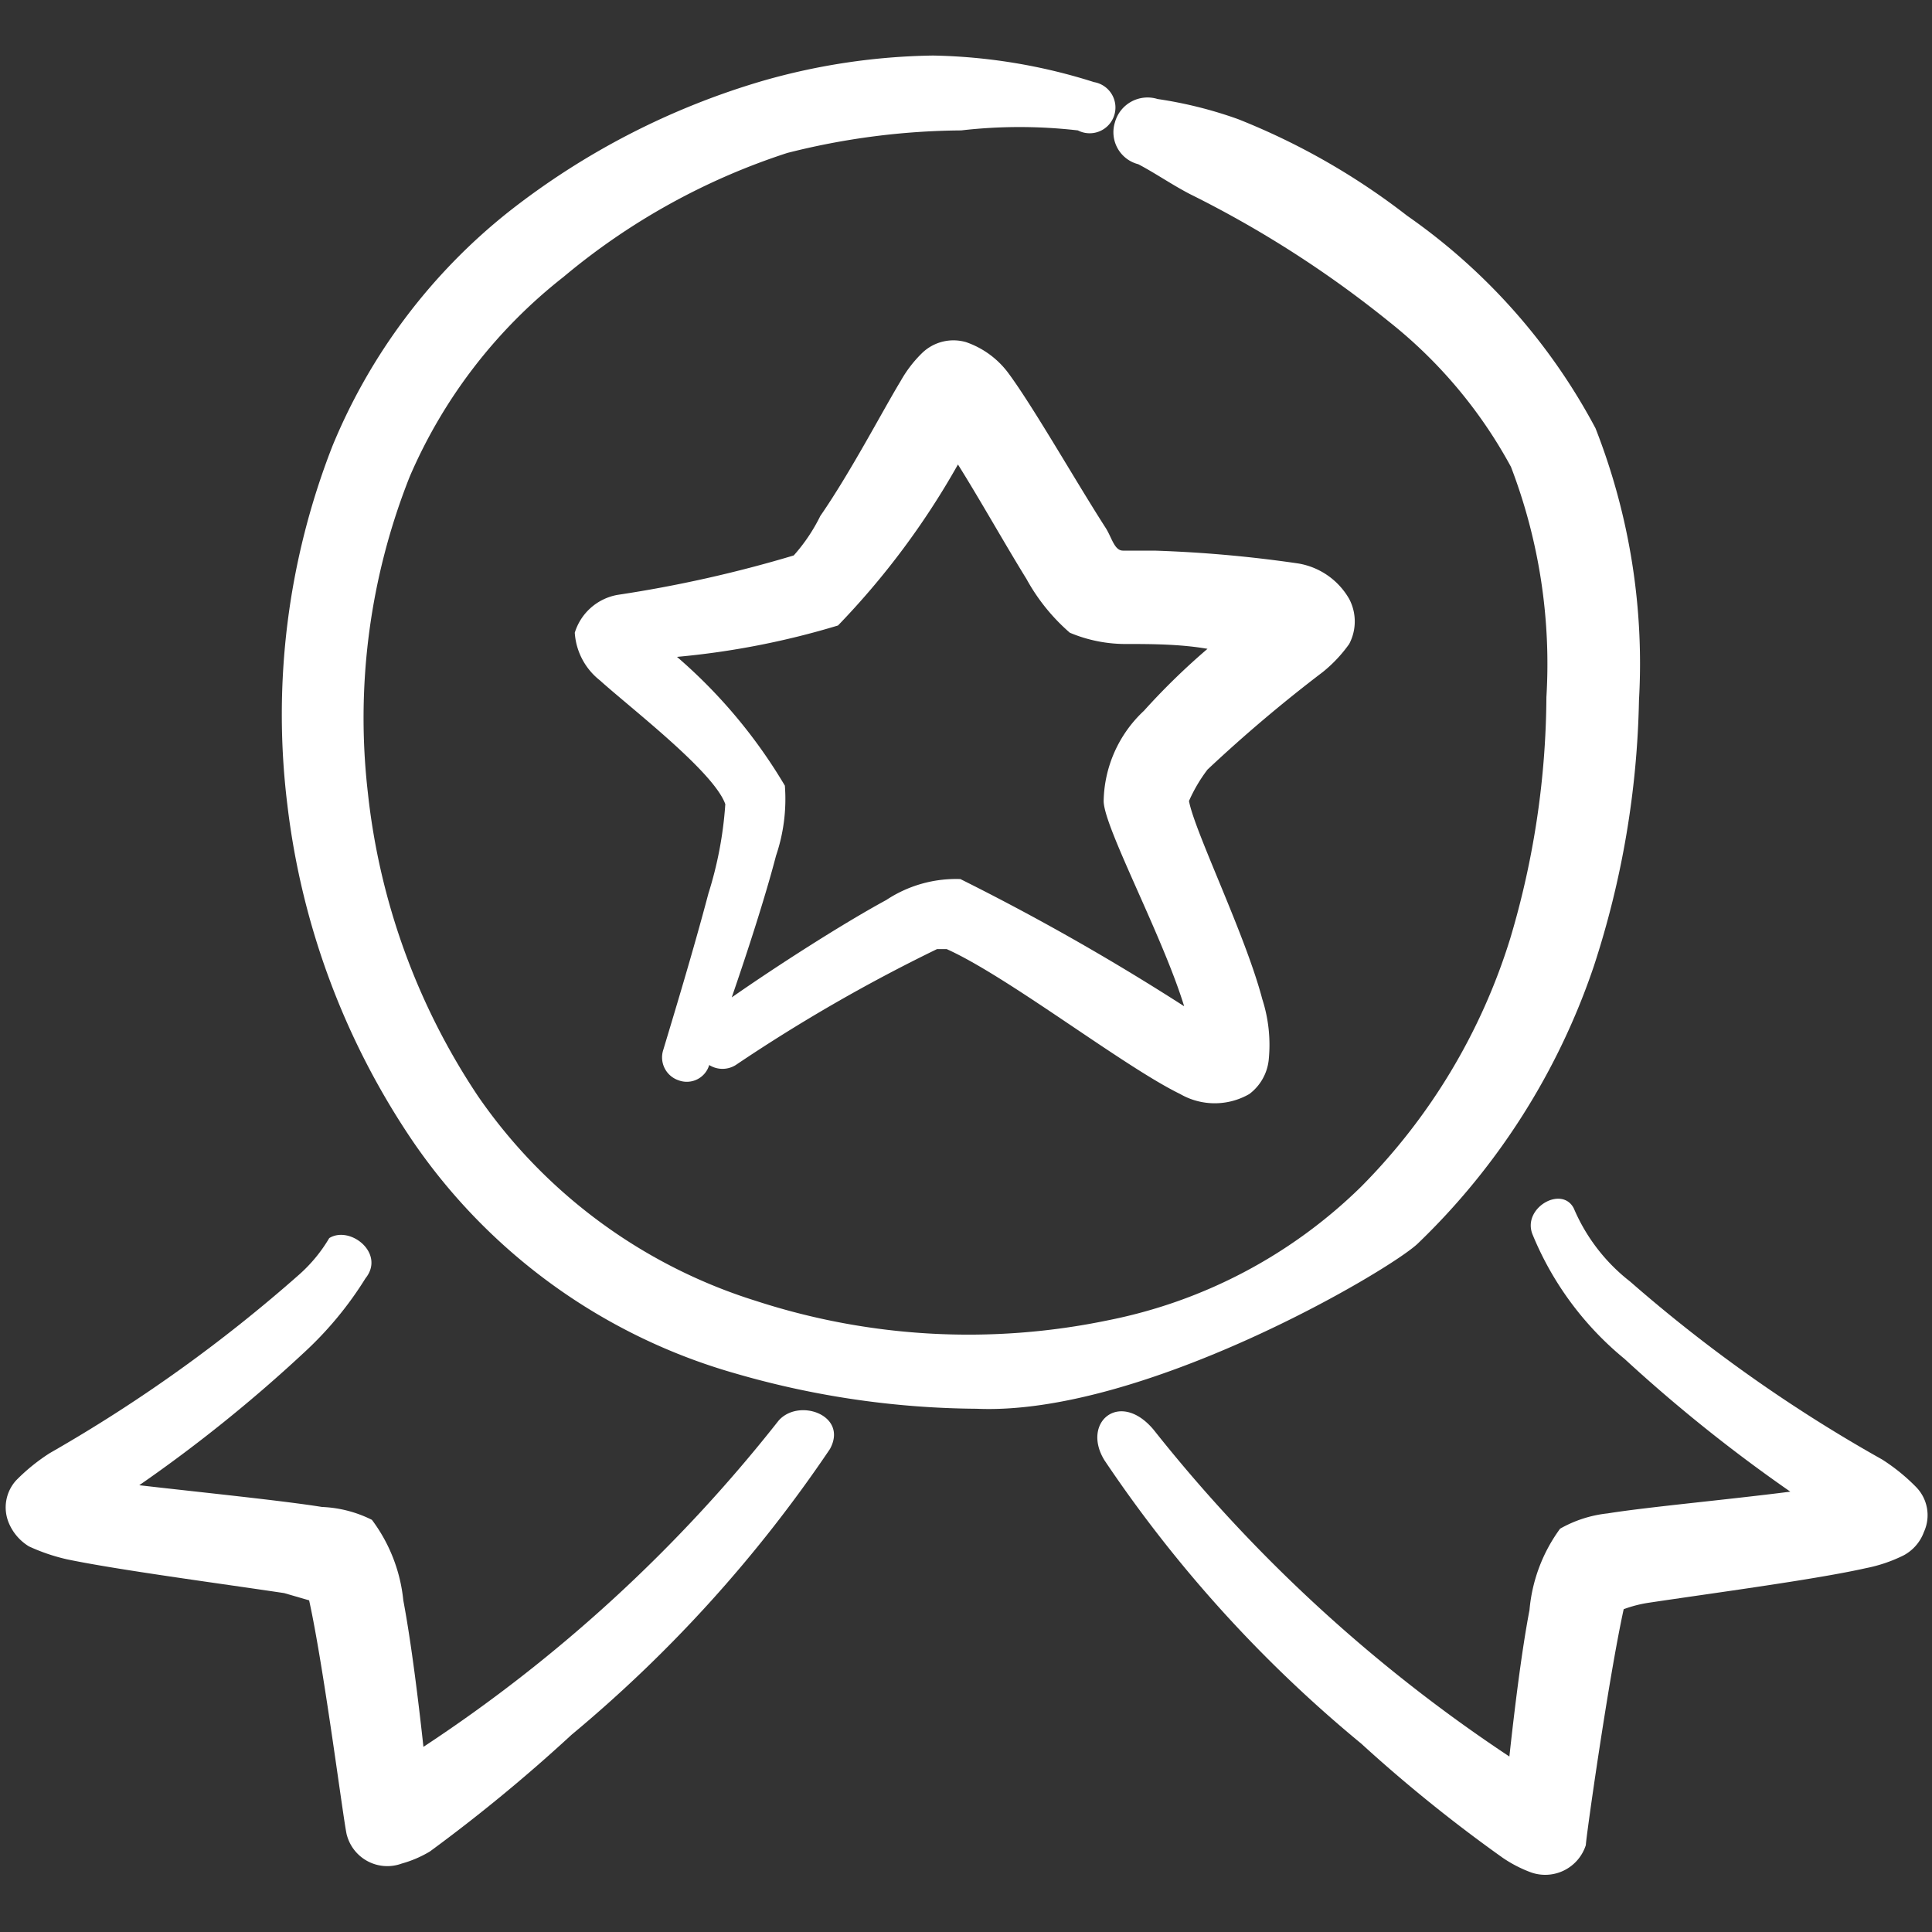
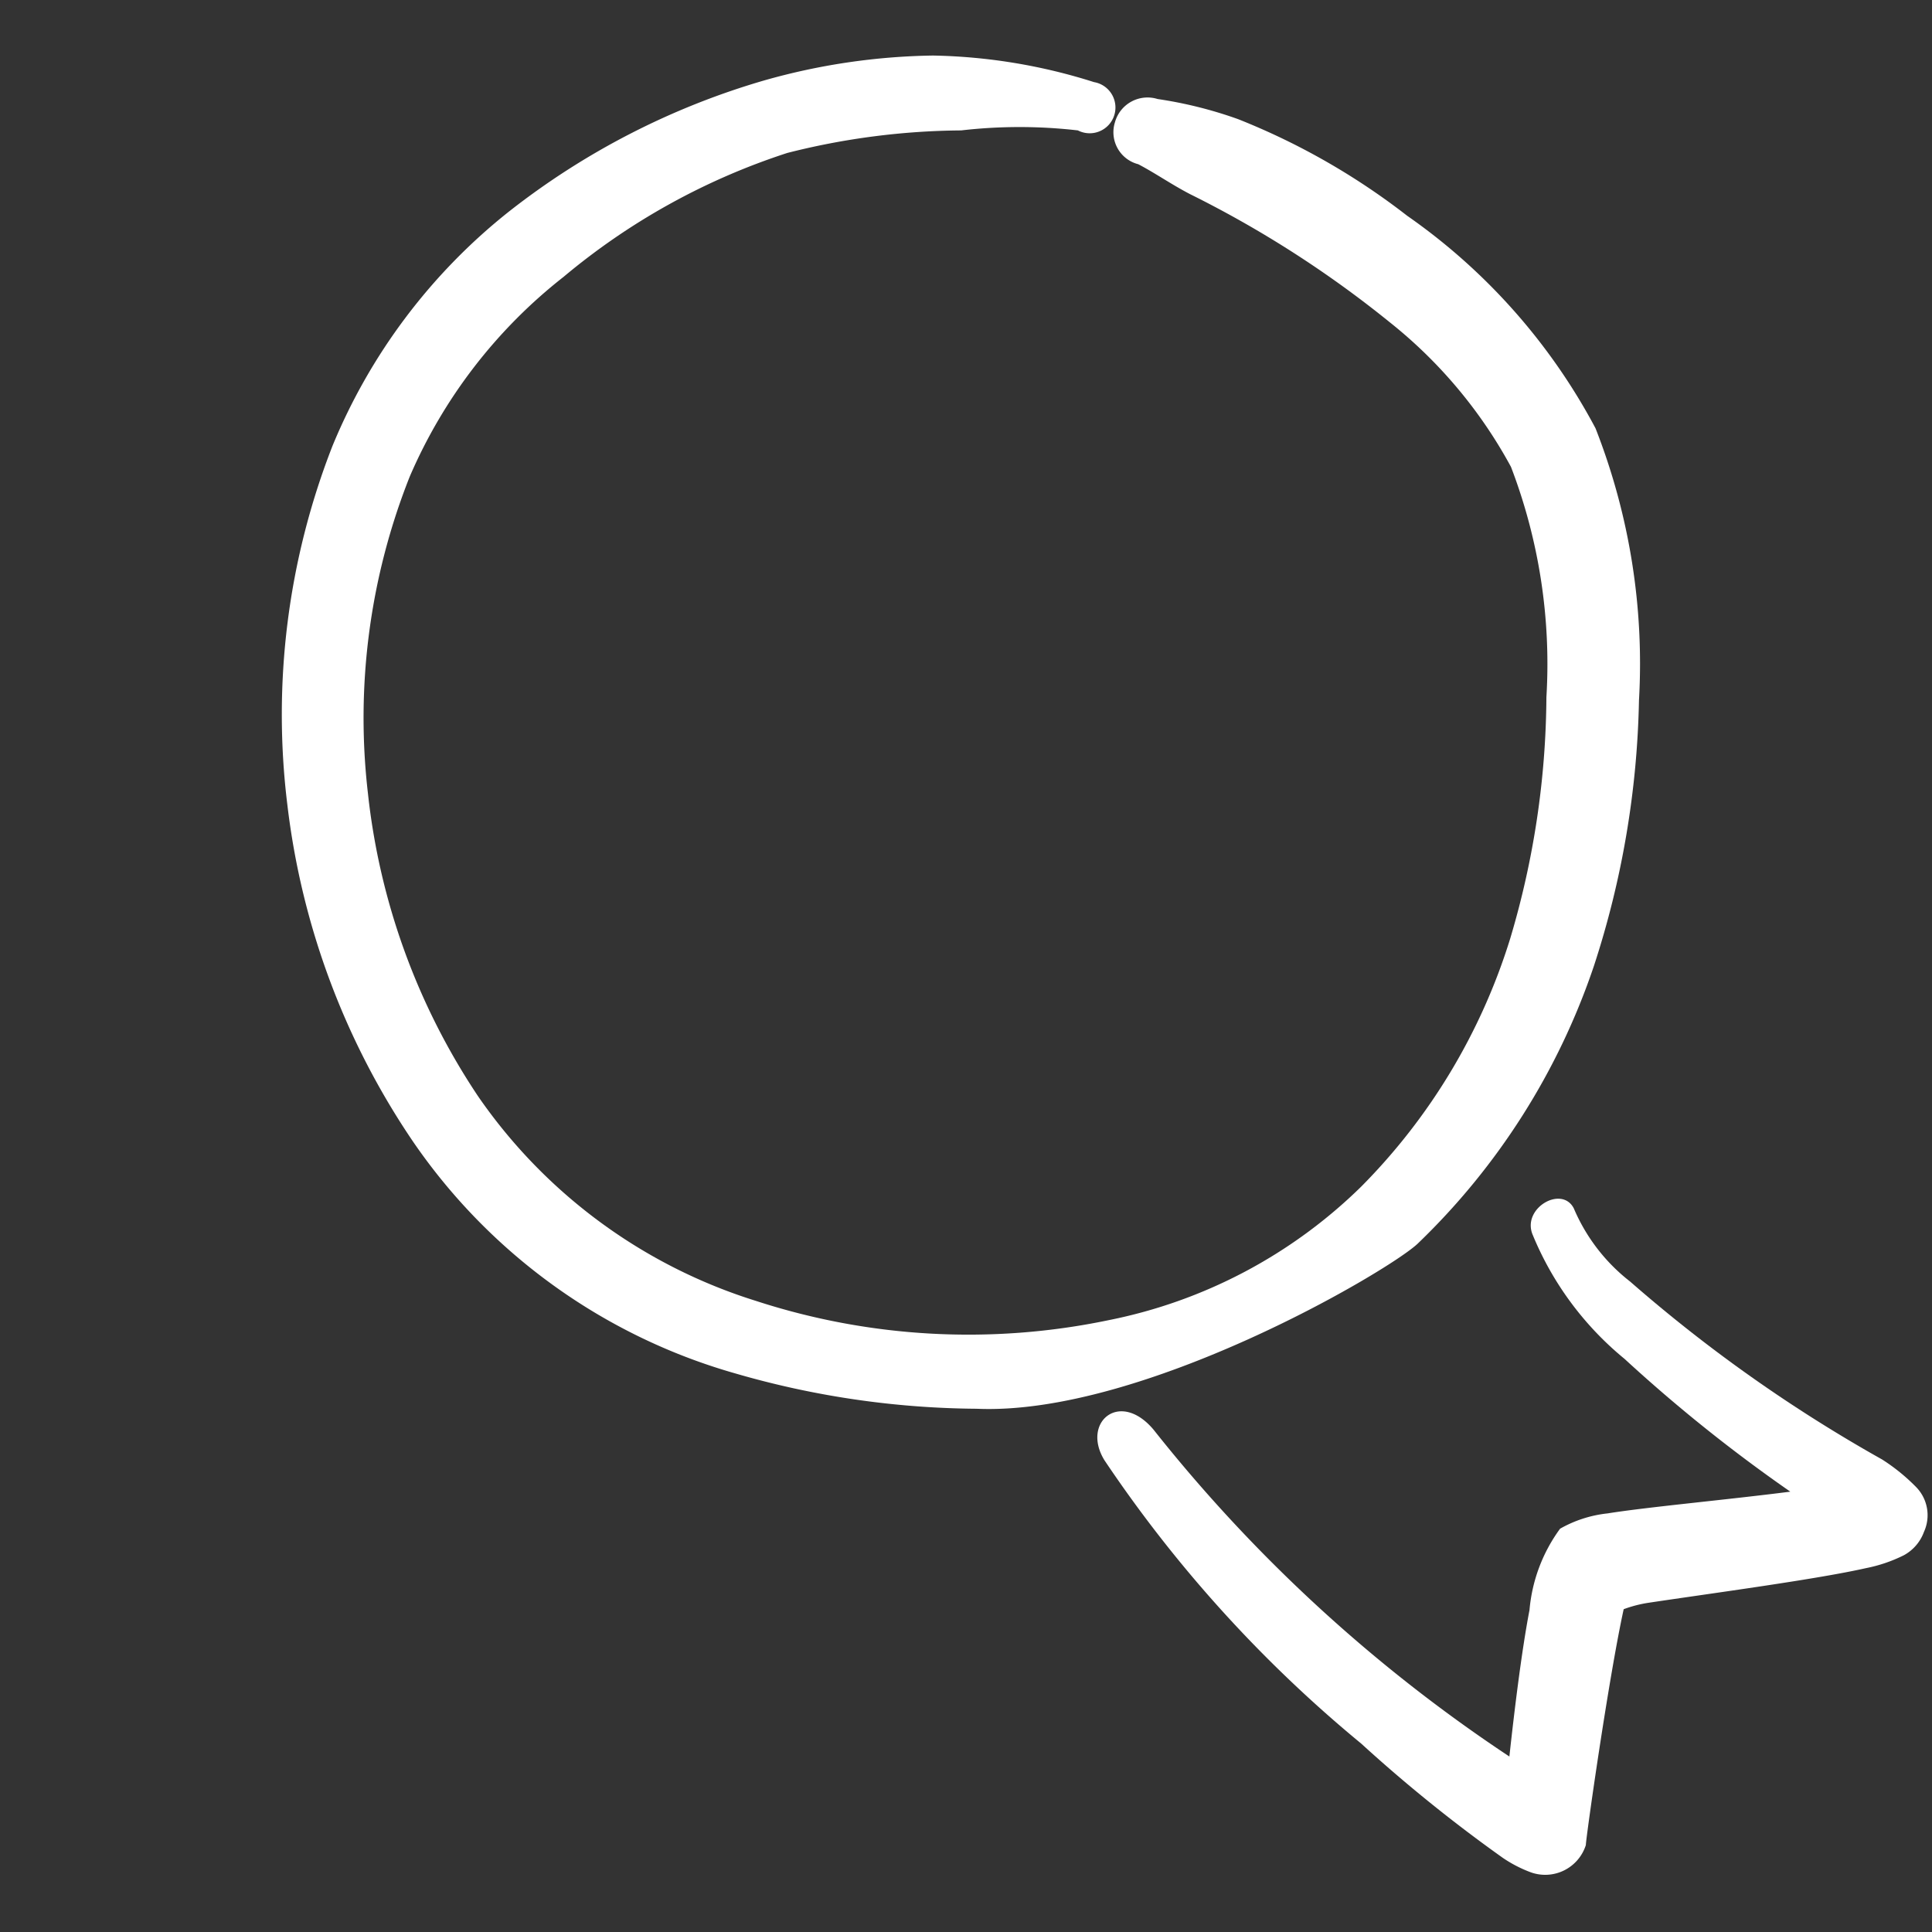
<svg xmlns="http://www.w3.org/2000/svg" viewBox="0 0 24 24" id="Award-Medal-Star--Streamline-Freehand.svg" height="24" width="24">
  <rect x="0" y="0" width="24" height="24" fill="#333333" stroke="none" />
  <desc>Award Medal Star Streamline Icon: https://streamlinehq.com</desc>
  <g>
-     <path d="M16.43 8.35a1.74 1.74 0 0 0 0.33 -0.35 0.6 0.6 0 0 0 0 -0.56 0.9 0.9 0 0 0 -0.63 -0.44 15.83 15.83 0 0 0 -1.79 -0.16l-0.39 0c-0.11 0 -0.14 -0.17 -0.22 -0.29 -0.36 -0.56 -0.89 -1.49 -1.2 -1.91a1.1 1.1 0 0 0 -0.53 -0.39 0.56 0.56 0 0 0 -0.55 0.14 1.53 1.53 0 0 0 -0.26 0.34c-0.23 0.38 -0.62 1.13 -1 1.68a2.18 2.18 0 0 1 -0.33 0.49 15.77 15.77 0 0 1 -2.19 0.49 0.68 0.68 0 0 0 -0.53 0.47 0.82 0.82 0 0 0 0.31 0.59c0.4 0.36 1.42 1.14 1.56 1.54a4.74 4.74 0 0 1 -0.21 1.11c-0.19 0.72 -0.44 1.54 -0.56 1.94a0.3 0.3 0 0 0 0.19 0.38 0.29 0.29 0 0 0 0.38 -0.19 0.31 0.31 0 0 0 0.33 0 20.49 20.49 0 0 1 2.5 -1.44l0.12 0c0.76 0.34 2.2 1.46 2.9 1.8a0.86 0.86 0 0 0 0.86 0 0.61 0.61 0 0 0 0.24 -0.42 1.85 1.85 0 0 0 -0.08 -0.76c-0.21 -0.8 -0.84 -2.08 -0.91 -2.46a1.93 1.93 0 0 1 0.23 -0.39 18 18 0 0 1 1.43 -1.21Zm-2.22 0.48a1.57 1.57 0 0 0 -0.5 1.12c0 0.32 0.73 1.67 1 2.55a29.3 29.3 0 0 0 -2.78 -1.58 1.57 1.57 0 0 0 -0.92 0.26c-0.57 0.31 -1.39 0.84 -1.92 1.21 0.2 -0.58 0.42 -1.26 0.55 -1.76a2.19 2.19 0 0 0 0.11 -0.87 6.44 6.44 0 0 0 -1.34 -1.6 10 10 0 0 0 2 -0.39 9.76 9.76 0 0 0 1.49 -2c0.27 0.43 0.59 1 0.85 1.42a2.43 2.43 0 0 0 0.54 0.67A1.79 1.79 0 0 0 14 8c0.28 0 0.66 0 1 0.06a8.51 8.51 0 0 0 -0.79 0.77Z" fill="#ffffff" fill-rule="evenodd" stroke-width="1" />
    <g>
      <path d="M17.61 15.45A8.59 8.59 0 0 0 19.8 12a11.29 11.29 0 0 0 0.56 -3.3 8 8 0 0 0 -0.54 -3.38 7.51 7.51 0 0 0 -2.34 -2.64 8.58 8.58 0 0 0 -2.1 -1.2 5.22 5.22 0 0 0 -1 -0.25 0.42 0.42 0 0 0 -0.53 0.29 0.41 0.41 0 0 0 0.29 0.52c0.21 0.11 0.41 0.25 0.64 0.37A13.42 13.42 0 0 1 17.26 4a5.86 5.86 0 0 1 1.51 1.8 6.84 6.84 0 0 1 0.44 2.86 10.67 10.67 0 0 1 -0.45 3 7.53 7.53 0 0 1 -1.85 3.08 6.21 6.21 0 0 1 -3.14 1.66 8.52 8.52 0 0 1 -4.38 -0.24 6.57 6.57 0 0 1 -3.45 -2.54 8.39 8.39 0 0 1 -1.37 -3.77 8.12 8.12 0 0 1 0.52 -3.93A6.33 6.33 0 0 1 7 3.44 8.33 8.33 0 0 1 9.78 1.9a9 9 0 0 1 2.16 -0.28 6.32 6.32 0 0 1 1.45 0 0.32 0.32 0 1 0 0.2 -0.6 7 7 0 0 0 -2 -0.33 8.06 8.06 0 0 0 -2.1 0.31 9.36 9.36 0 0 0 -3.17 1.63 7.23 7.23 0 0 0 -2.19 2.91A9.16 9.16 0 0 0 3.57 10a9.41 9.41 0 0 0 1.56 4.18 7.26 7.26 0 0 0 4 2.88 11 11 0 0 0 3 0.44c2.06 0.09 5.12 -1.71 5.48 -2.05Z" fill="#ffffff" fill-rule="evenodd" stroke-width="1" />
      <path d="M23.8 18.47a2.39 2.39 0 0 0 -0.42 -0.34 18.52 18.52 0 0 1 -3.13 -2.21 2.28 2.28 0 0 1 -0.7 -0.91c-0.15 -0.29 -0.65 0 -0.51 0.33a3.92 3.92 0 0 0 1.14 1.54 19.3 19.3 0 0 0 2.06 1.65c-0.78 0.1 -1.77 0.19 -2.27 0.27a1.52 1.52 0 0 0 -0.59 0.19A2 2 0 0 0 19 20c-0.1 0.52 -0.19 1.27 -0.25 1.82a19.1 19.1 0 0 1 -4.42 -4.06c-0.42 -0.5 -0.9 -0.09 -0.61 0.38a16.37 16.37 0 0 0 3.19 3.52 18.56 18.56 0 0 0 1.76 1.42 1.62 1.62 0 0 0 0.35 0.18 0.53 0.53 0 0 0 0.68 -0.34c0 -0.08 0.28 -2.06 0.47 -2.93a1.57 1.57 0 0 1 0.31 -0.08c0.8 -0.12 2.08 -0.29 2.7 -0.43a1.85 1.85 0 0 0 0.47 -0.16 0.54 0.54 0 0 0 0.25 -0.29 0.5 0.5 0 0 0 -0.1 -0.56Z" fill="#ffffff" fill-rule="evenodd" stroke-width="1" />
-       <path d="M5.26 21.7c-0.06 -0.55 -0.15 -1.29 -0.25 -1.82a2 2 0 0 0 -0.39 -1 1.52 1.52 0 0 0 -0.62 -0.16c-0.5 -0.08 -1.49 -0.18 -2.27 -0.27a18.29 18.29 0 0 0 2.06 -1.66 4.41 4.41 0 0 0 0.75 -0.91c0.25 -0.31 -0.19 -0.66 -0.45 -0.5a1.88 1.88 0 0 1 -0.37 0.45 18.66 18.66 0 0 1 -3.1 2.22 2.39 2.39 0 0 0 -0.42 0.34 0.5 0.5 0 0 0 -0.09 0.53 0.62 0.62 0 0 0 0.25 0.29 2.38 2.38 0 0 0 0.47 0.16c0.62 0.13 1.9 0.3 2.7 0.42l0.31 0.09c0.19 0.86 0.44 2.85 0.47 2.92a0.52 0.52 0 0 0 0.68 0.35 1.42 1.42 0 0 0 0.35 -0.15 20.38 20.38 0 0 0 1.76 -1.45A16.89 16.89 0 0 0 10.31 18c0.23 -0.42 -0.39 -0.64 -0.64 -0.35a18.66 18.66 0 0 1 -4.41 4.05Z" fill="#ffffff" fill-rule="evenodd" stroke-width="1" />
    </g>
  </g>
</svg>